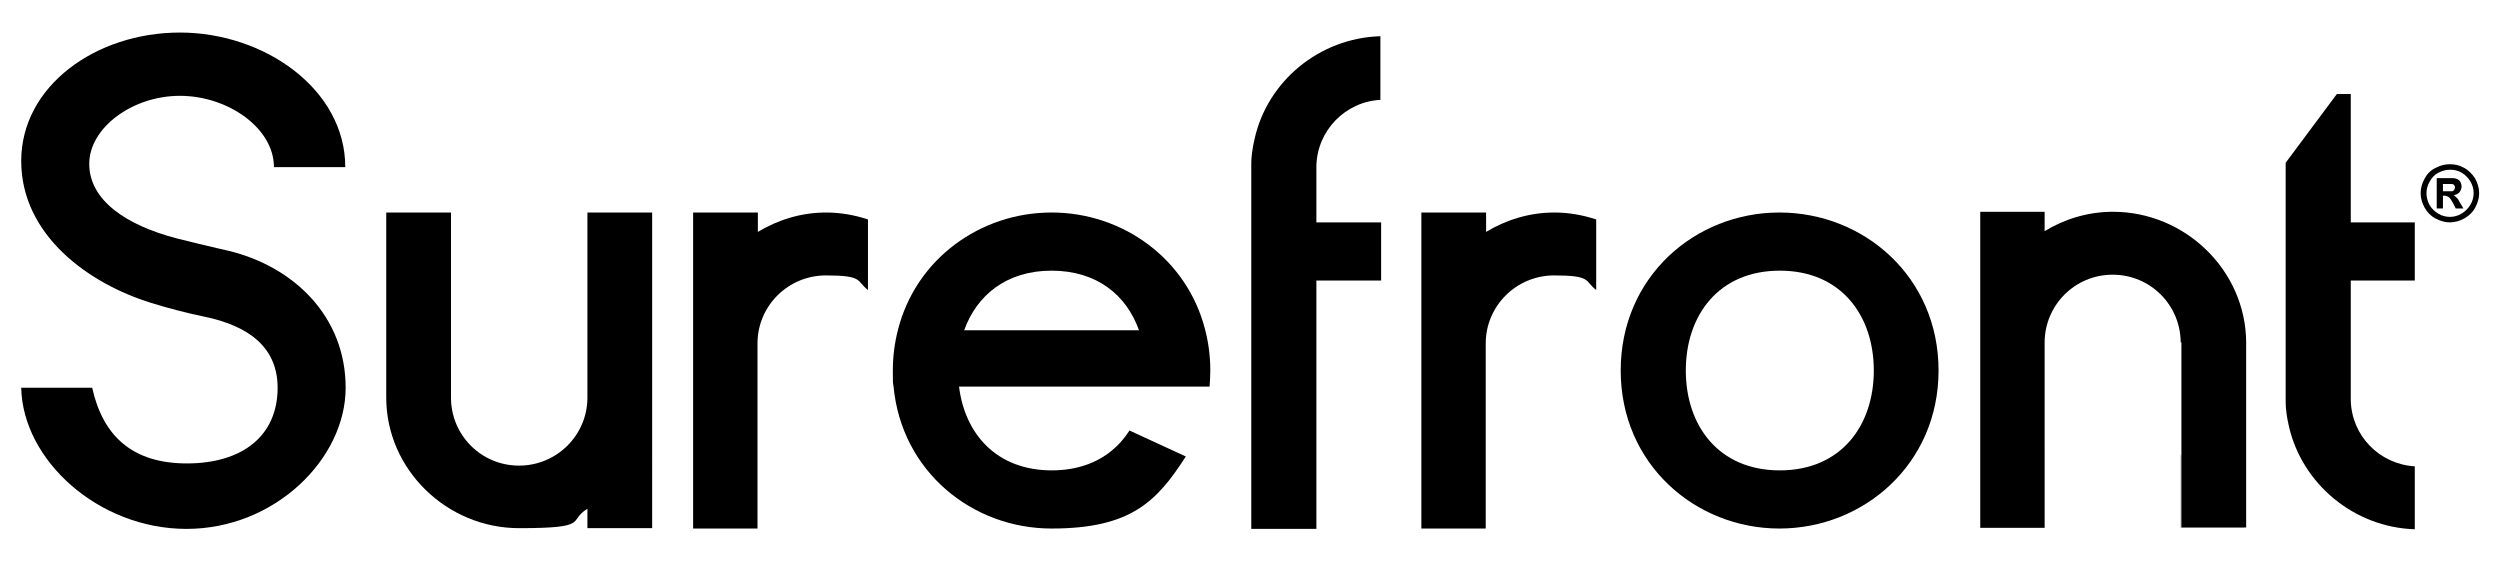
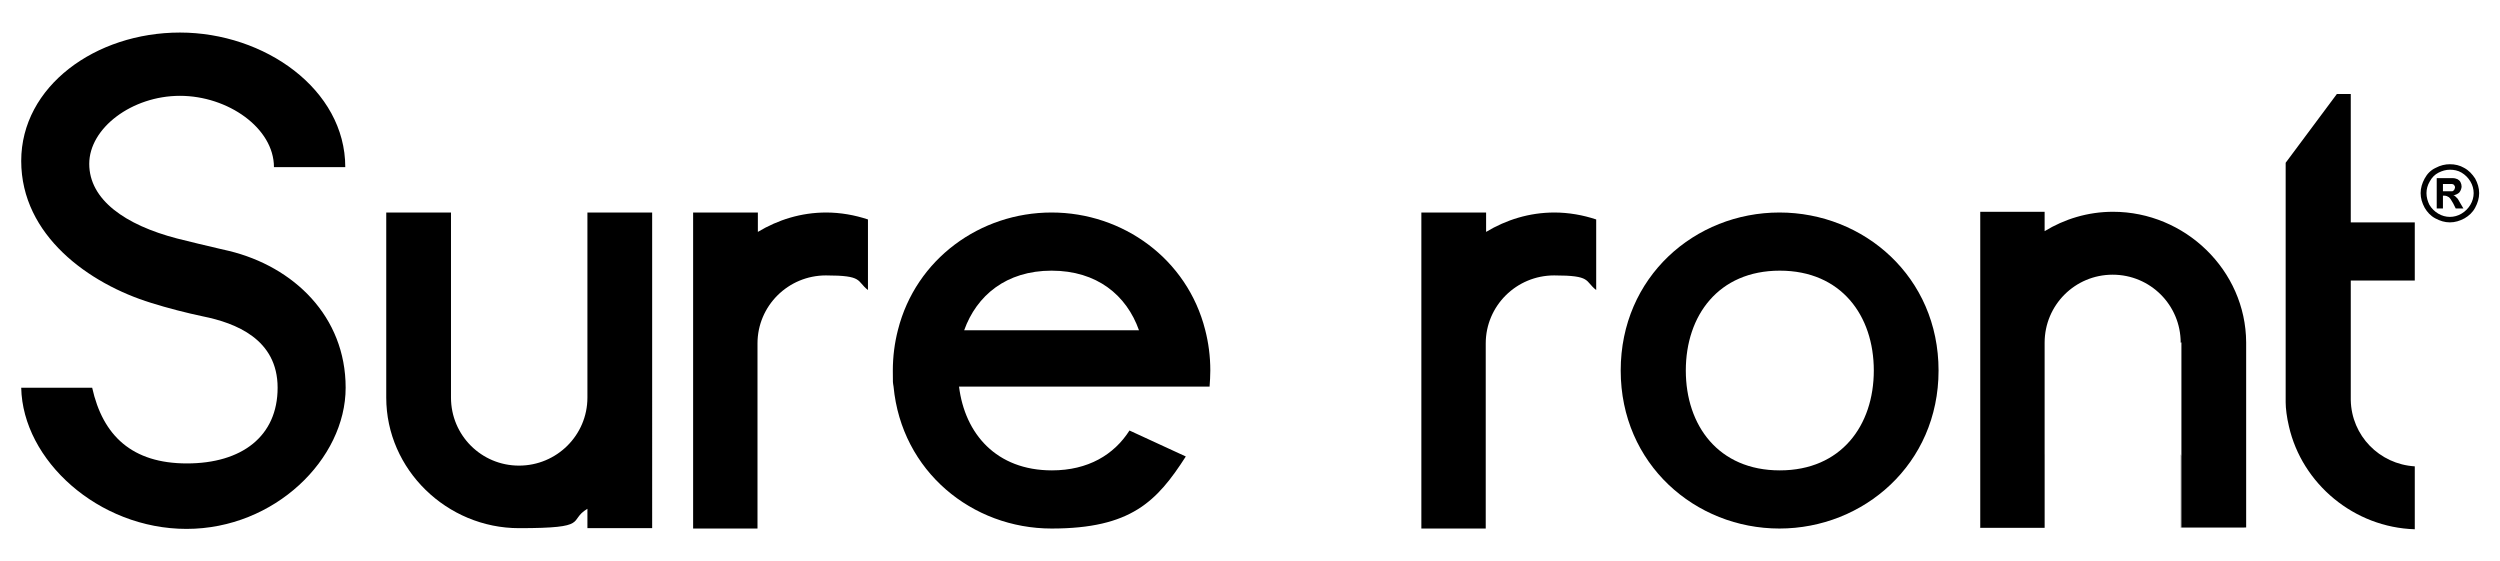
<svg xmlns="http://www.w3.org/2000/svg" version="1.1" viewBox="0 0 683.5 153.5">
  <defs>
    <style>
      .cls-1 {
        isolation: isolate;
        opacity: .2;
      }
    </style>
  </defs>
  <g>
    <g id="Layer_1">
      <g id="Layer_1-2" data-name="Layer_1">
        <g>
          <path d="M460.9,101.3c0-15,8.9-27.3,25.7-27.3s25.7,12.3,25.7,27.3-8.9,27.3-25.7,27.3-25.7-12.3-25.7-27.3M443.1,101.3c0,25.6,20.4,43.2,43.4,43.2s43.5-17.6,43.5-43.2-20.4-43.2-43.5-43.2-43.4,17.6-43.4,43.2" />
          <path d="M330.7,105.7c.1-1.4.2-2.9.2-4.4,0-3.9-.5-7.6-1.4-11.1-4.9-19.4-22.5-32.1-42-32.1s-37.1,12.7-42,32.1c-.9,3.5-1.4,7.2-1.4,11.1s0,3,.2,4.4c2.2,23.2,21.5,38.8,43.2,38.8s28.8-7.4,36.7-19.7l-15.4-7.1c-4.2,6.6-11.3,10.9-21.2,10.9-15.2,0-23.8-10-25.4-22.9h68.7-.2ZM263.6,90.3c3.4-9.5,11.5-16.3,23.9-16.3s20.5,6.7,23.9,16.3h-47.8Z" />
          <path d="M178.2,58.1h-17.6v50.6c0,10.3-8.4,18.6-18.7,18.6s-18.6-8.3-18.6-18.6v-50.6h-17.7v50.6c0,19.7,16.6,35.7,36.3,35.7s13.2-2,18.7-5.3v5.3h17.7V58.1h0Z" />
          <g>
            <polyline class="cls-1" points="613.8 144.4 613.8 144.3 596.1 144.3 596.1 124.2" />
            <polyline class="cls-1" points="558.9 124.2 558.9 144.3 541.2 144.3 541.2 144.4" />
            <line x1="596.2" y1="93.7" x2="596.1" y2="93.7" />
-             <path d="M596.2,93.7c0-10.3-8.3-18.6-18.6-18.6s-18.6,8.3-18.6,18.6v50.6h-17.6V57.9h17.6v5.3c5.4-3.3,11.8-5.3,18.7-5.3,19.7,0,36.3,16,36.4,35.7v50.6h-17.7v-50.6h-.2Z" />
+             <path d="M596.2,93.7c0-10.3-8.3-18.6-18.6-18.6s-18.6,8.3-18.6,18.6v50.6h-17.6V57.9h17.6v5.3c5.4-3.3,11.8-5.3,18.7-5.3,19.7,0,36.3,16,36.4,35.7v50.6h-17.7v-50.6Z" />
          </g>
          <path d="M642.7,109.2v-32.5h17.5v-15.9h-17.5V25.7h-3.8l-14,18.8v65.5c0,1.6.3,4.1.9,6.6,3.6,15.7,17.8,27.6,34.4,28.1v-17.2c-9.7-.6-17.3-8.4-17.5-18.1v-.2Z" />
          <path d="M425,58.1c-6.9,0-13.2,2-18.7,5.3v-5.3h-17.7v86.4h17.6v-50.6c0-10.3,8.4-18.6,18.7-18.6s8.3,1.5,11.5,4v-19.3c-3.6-1.2-7.5-1.9-11.5-1.9h.1Z" />
          <path d="M225.9,58.1c-6.9,0-13.2,2-18.7,5.3v-5.3h-17.7v86.4h17.6v-50.6c0-10.3,8.4-18.6,18.7-18.6s8.3,1.5,11.5,4v-19.3c-3.6-1.2-7.5-1.9-11.5-1.9h0Z" />
-           <path d="M359.9,76.7h17.7v-15.9h-17.7v-15.4c.2-9.7,7.9-17.6,17.5-18.1V9.9c-16.7.5-30.9,12.3-34.4,28.1-.6,2.5-.9,5-.9,6.6v100h17.8v-67.9Z" />
          <path d="M669.8,44.9c1.4,0,2.7.3,3.9,1,1.3.7,2.2,1.7,3,2.9.7,1.3,1.1,2.6,1.1,4s-.4,2.7-1.1,4c-.7,1.3-1.7,2.2-2.9,2.9-1.3.7-2.6,1.1-4,1.1s-2.7-.4-4-1.1c-1.3-.7-2.2-1.7-2.9-2.9-.7-1.3-1.1-2.6-1.1-4s.4-2.7,1.1-4,1.7-2.3,3-2.9c1.3-.7,2.6-1,3.9-1ZM669.8,46.4c-1.1,0-2.1.3-3.1.8s-1.8,1.3-2.4,2.4c-.6,1-.9,2.1-.9,3.2s.3,2.2.8,3.2c.6,1,1.4,1.8,2.4,2.4s2.1.9,3.2.9,2.2-.3,3.2-.9c1-.6,1.8-1.4,2.4-2.4.6-1,.9-2.1.9-3.2s-.3-2.2-.9-3.2c-.6-1-1.4-1.8-2.4-2.4s-2.1-.8-3.2-.8ZM666.2,57.1v-8.4h4.4c.6,0,1,.2,1.3.3.3.2.6.4.8.8.2.4.3.8.3,1.2s-.2,1.1-.6,1.6c-.4.4-1,.7-1.7.8.3,0,.5.2.6.3s.3.3.6.6c0,0,.3.4.6,1l1,1.7h-2.1l-.7-1.4c-.5-.9-.9-1.5-1.2-1.7s-.7-.4-1.2-.4h-.4v3.5h-1.7,0ZM667.9,52.3h.7c1,0,1.6,0,1.8,0,.2,0,.4-.2.6-.4,0-.2.2-.4.2-.6s0-.4-.2-.6c0-.2-.3-.3-.6-.4-.2,0-.9,0-1.8,0h-.7v2.3h0Z" />
          <path d="M62.6,68.6c-.9-.2-1.7-.4-2.6-.6-3.8-.9-7.7-1.8-11.6-2.8-14.2-3.7-24-10.6-24-20.4s11.7-18.6,24.8-18.6,25.7,8.8,25.7,19.5h19.5c0-21.3-22.1-36.8-45.2-36.8S5.8,23.6,5.8,44s18.6,33.6,35.5,38.8c4.4,1.4,9.9,2.8,14.2,3.7,8.9,1.8,20.4,6.2,20.4,19.5s-9.8,20.7-24.8,20.7-23-7.6-25.9-20.7H5.8c.4,19.8,21.1,38.6,45.2,38.6s43.5-19.1,43.5-38.6-14.2-33.1-31.9-37.4Z" />
        </g>
      </g>
    </g>
  </g>
</svg>